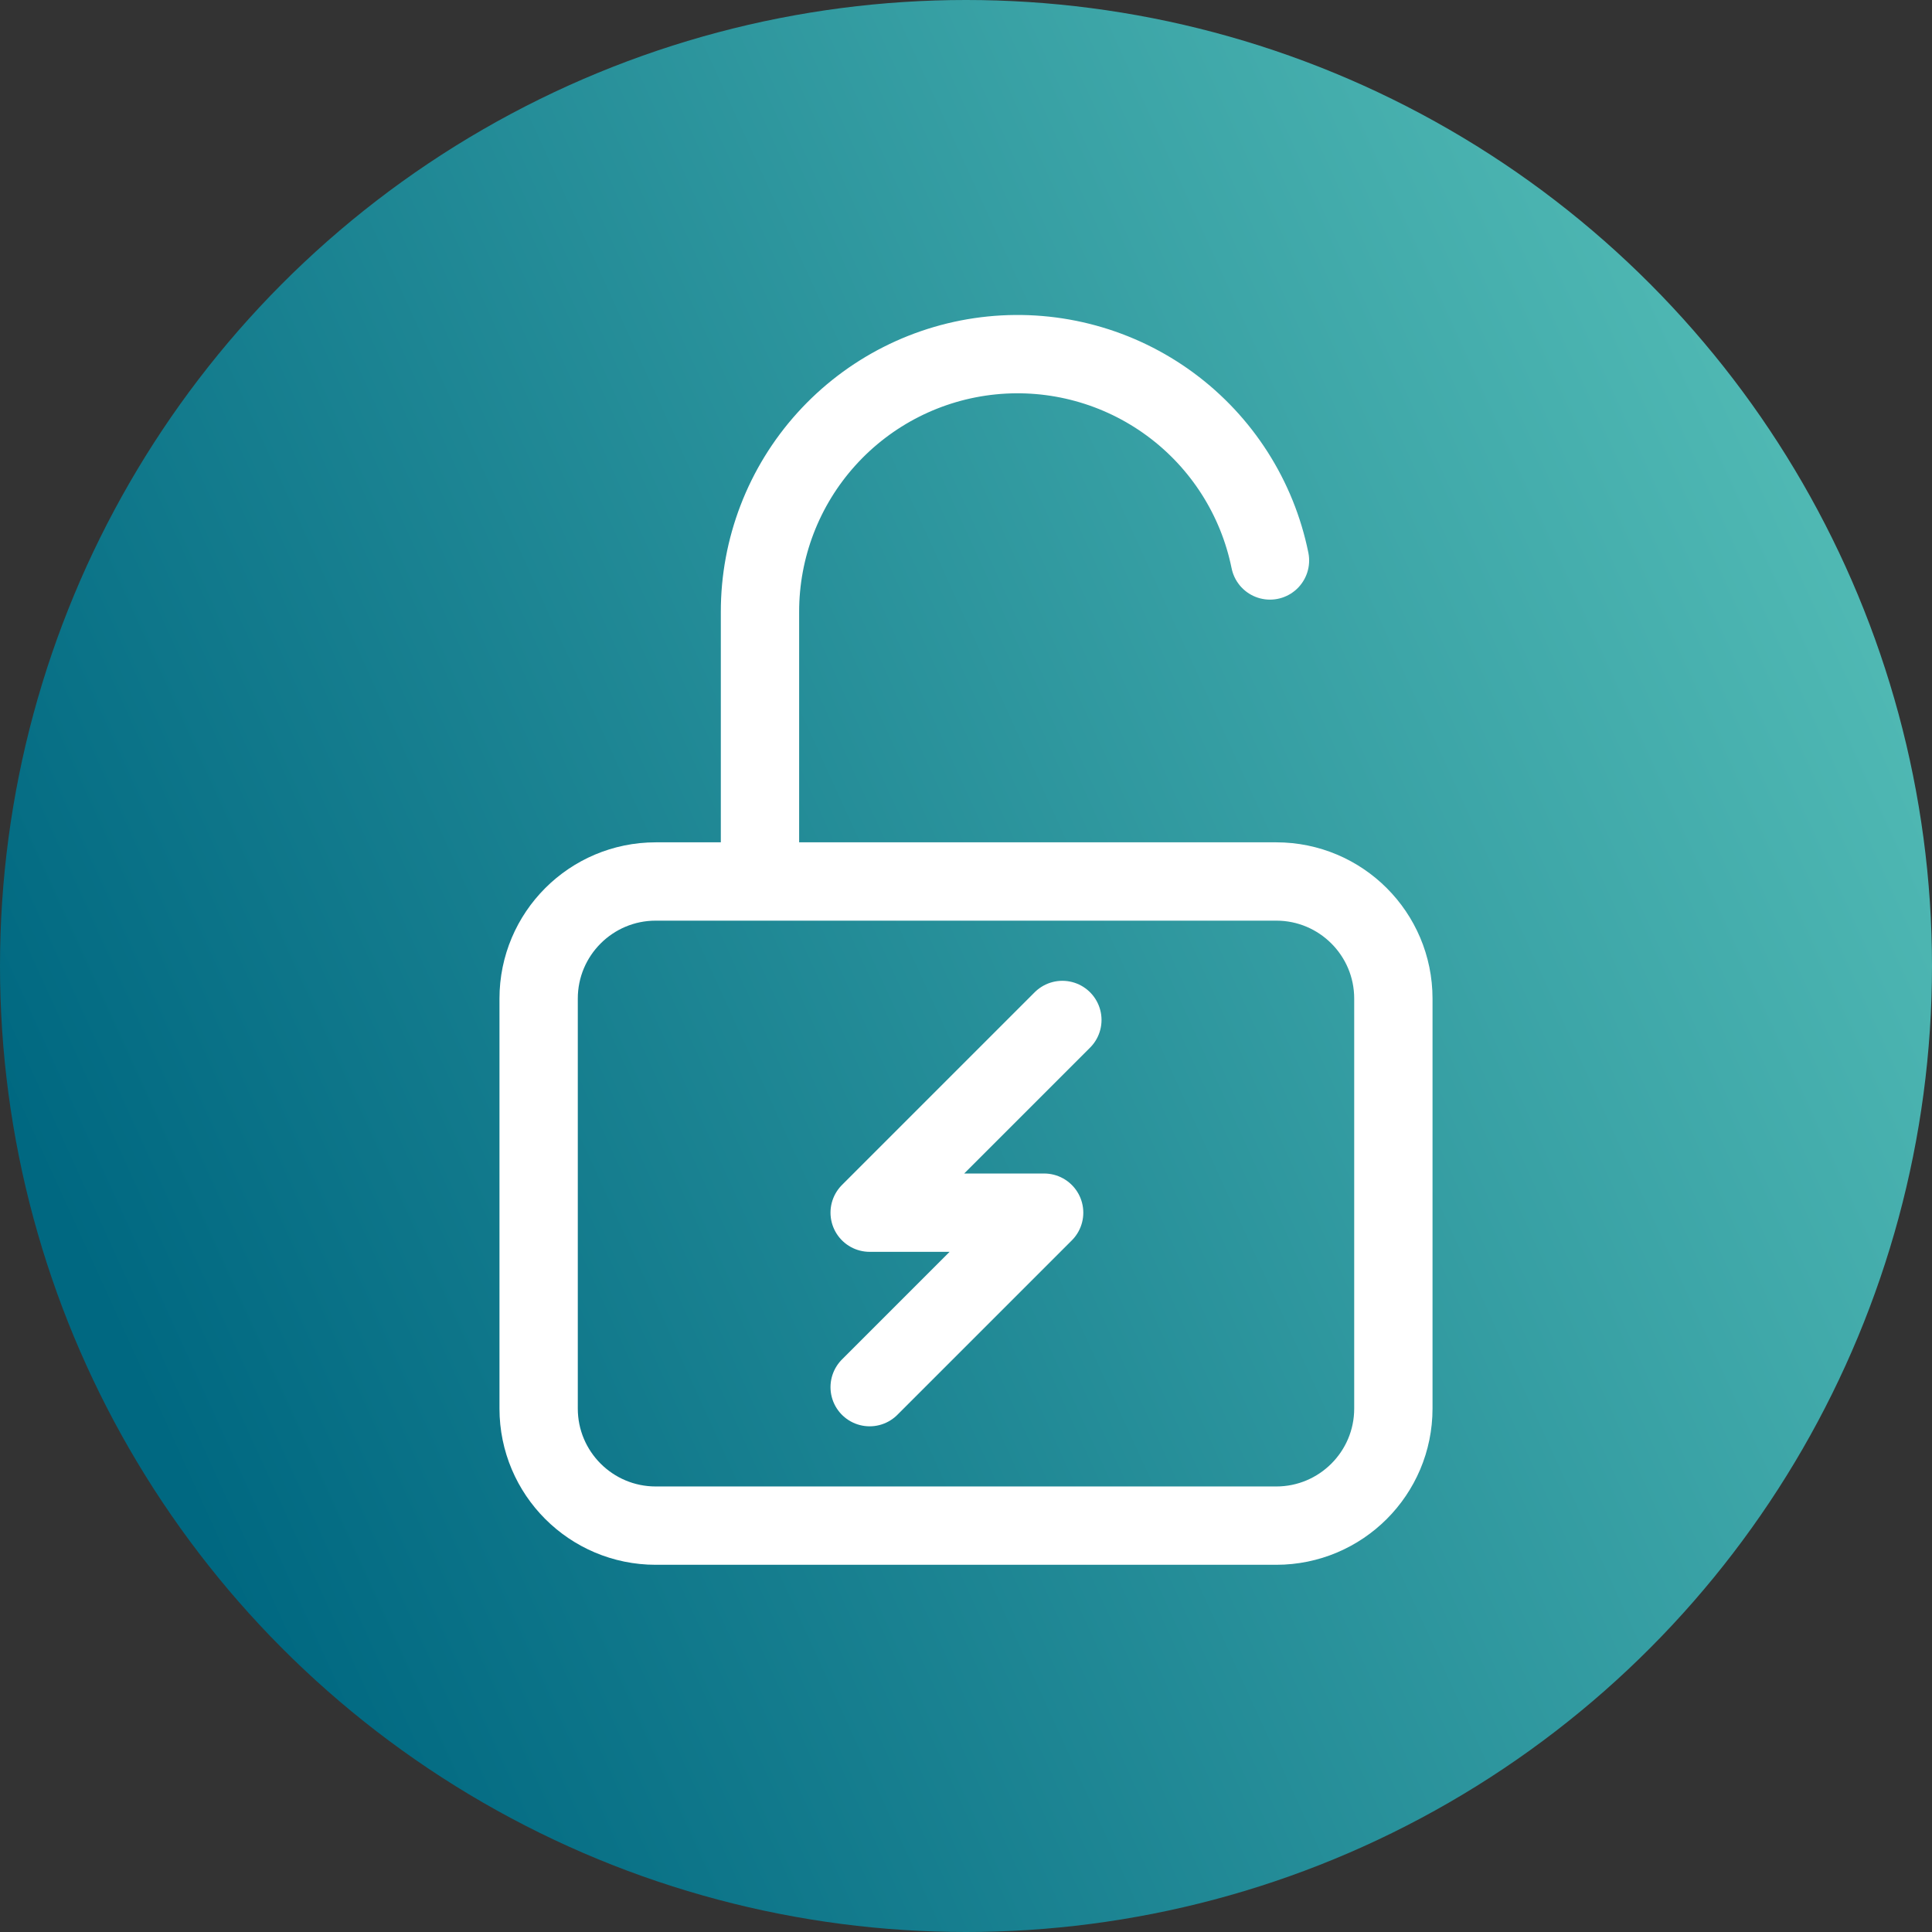
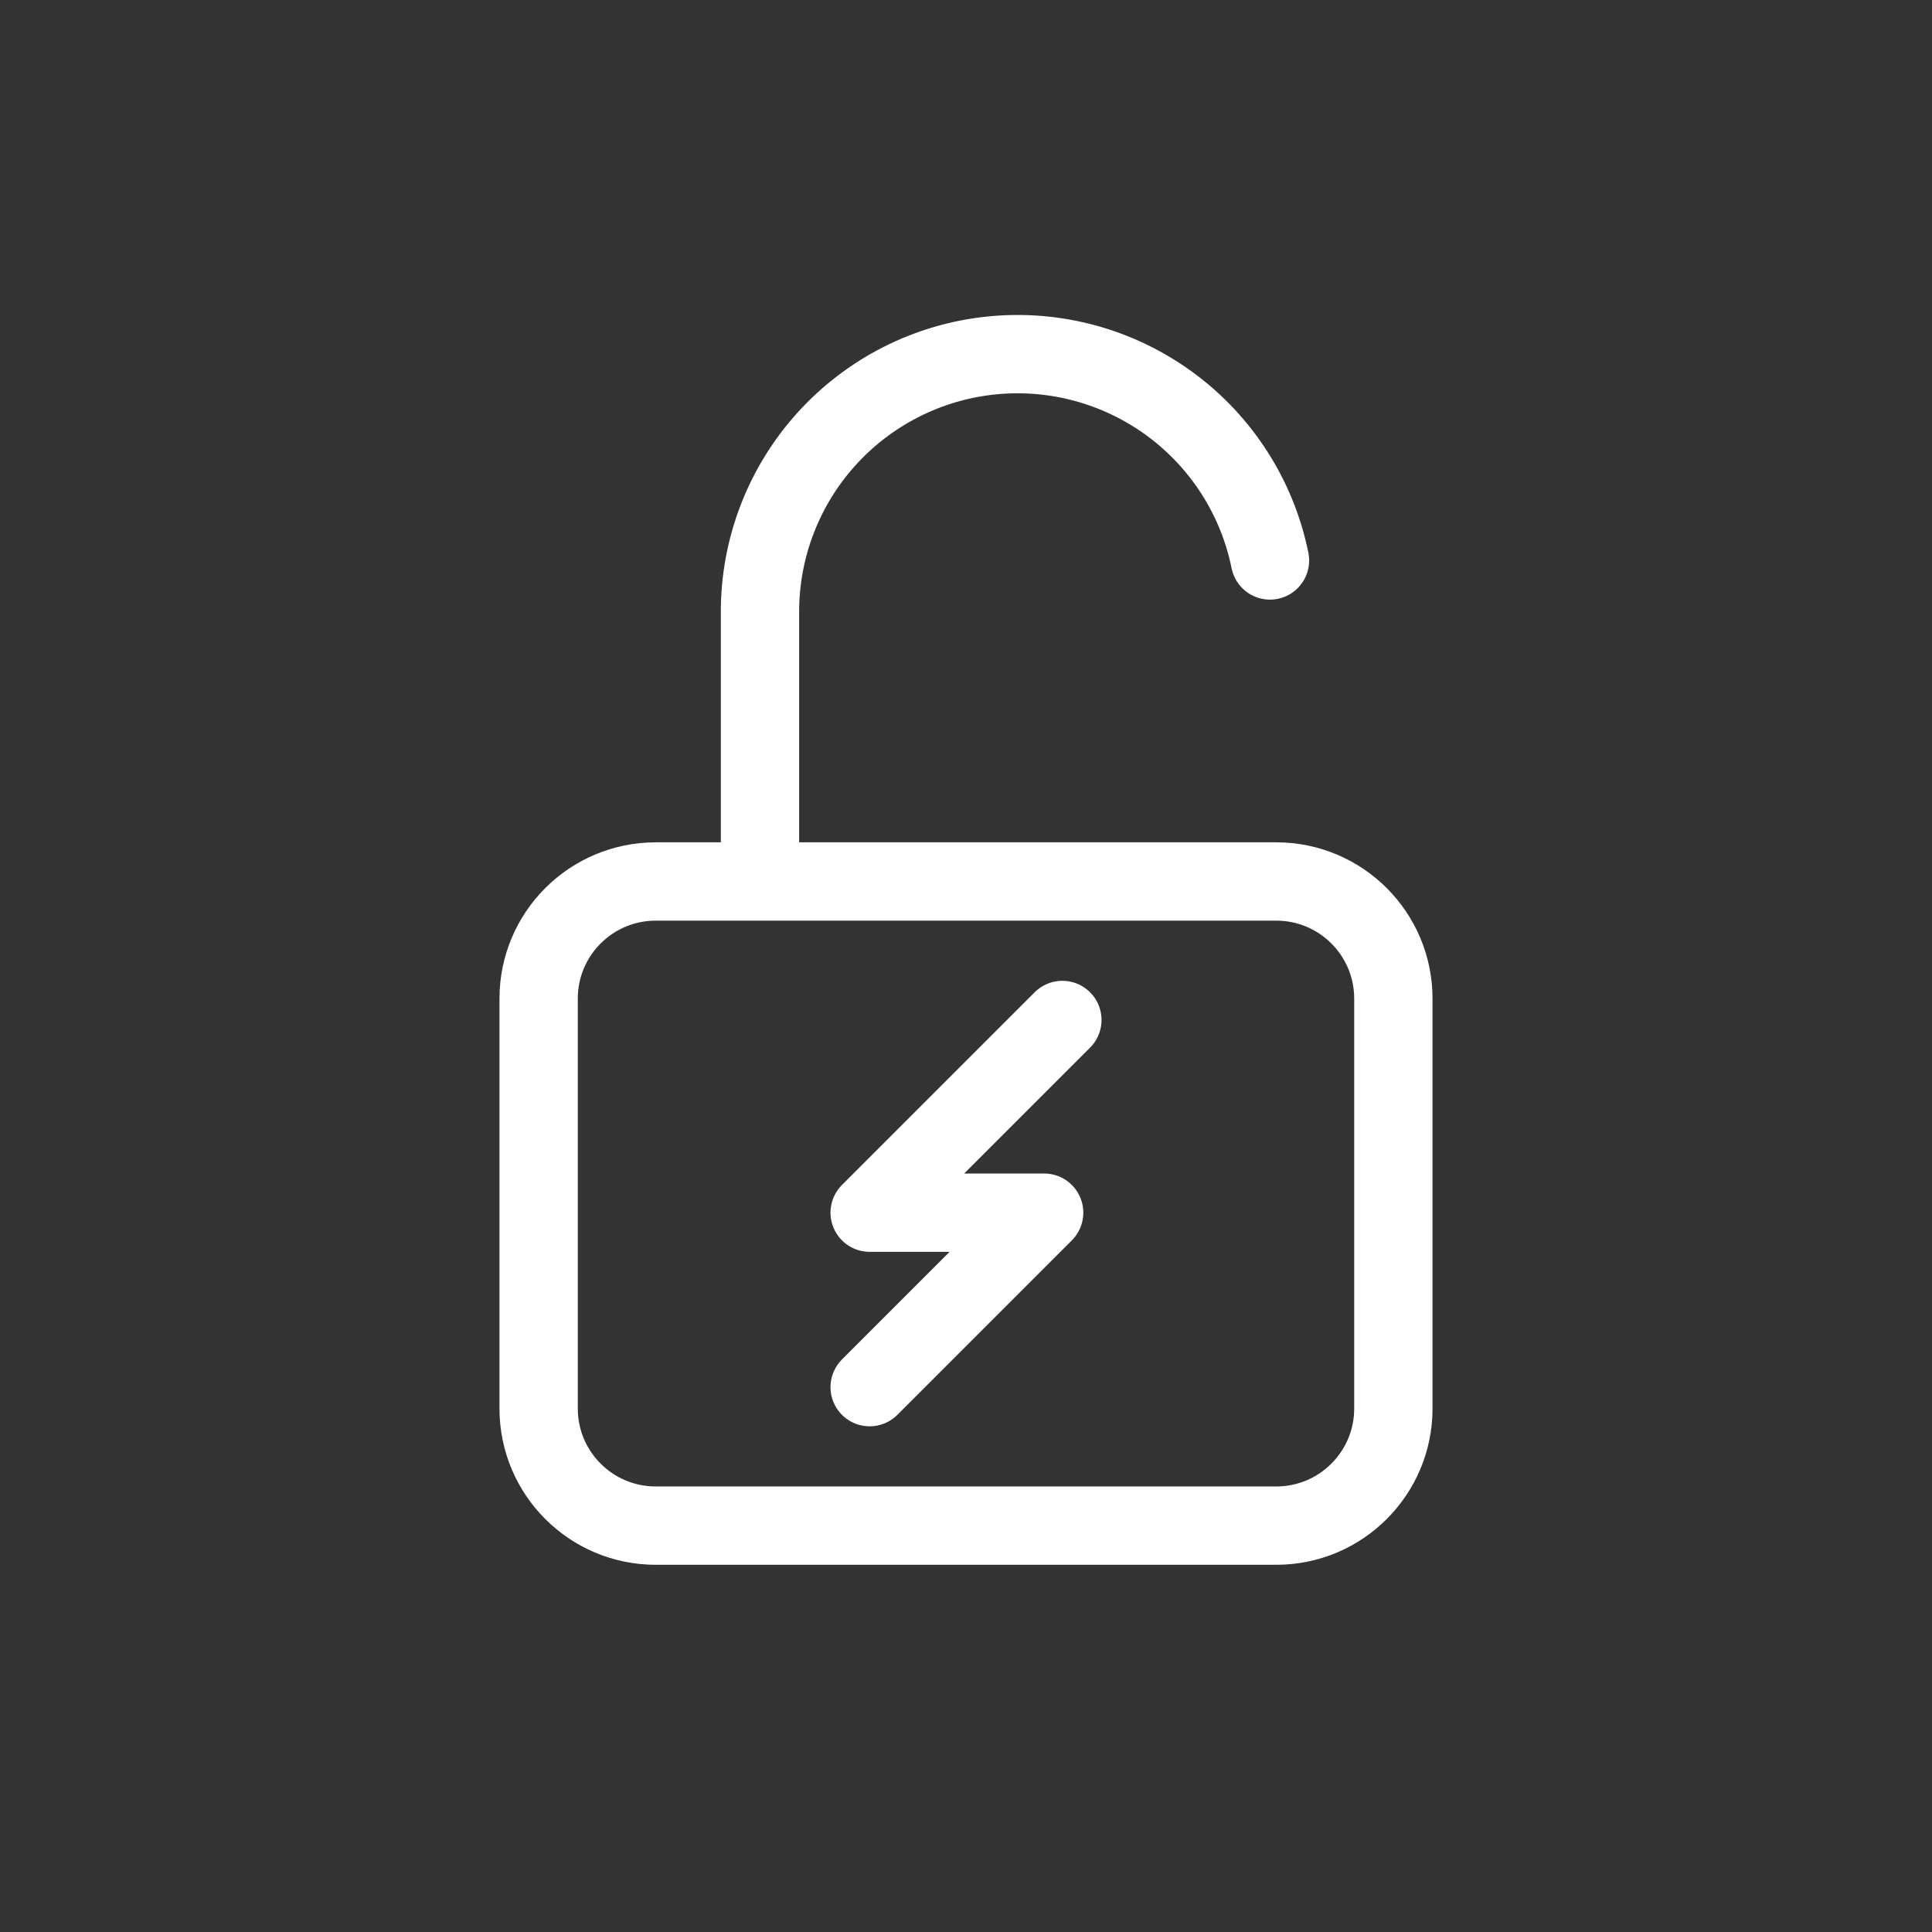
<svg xmlns="http://www.w3.org/2000/svg" width="74" height="74" viewBox="0 0 74 74" fill="none">
  <rect x="0" y="0" width="74" height="74" fill="#333333" stroke="none" />
-   <circle cx="37" cy="37" r="37" fill="url(#paint0_linear_1335_844)" />
  <path d="M48.883 33.763H25.117C22.64 33.763 20.631 35.771 20.631 38.249V53.95C20.631 56.427 22.64 58.435 25.117 58.435H48.883C51.36 58.435 53.369 56.427 53.369 53.95V38.249C53.369 35.771 51.36 33.763 48.883 33.763Z" stroke="white" stroke-width="3" stroke-linecap="round" stroke-linejoin="round" />
  <path d="M29.109 33.242V23.44C29.106 20.994 30.013 18.633 31.653 16.818C33.293 15.002 35.549 13.86 37.983 13.614C40.417 13.368 42.856 14.036 44.826 15.487C46.796 16.938 48.157 19.069 48.643 21.467" stroke="white" stroke-width="3" stroke-linecap="round" stroke-linejoin="round" />
  <path d="M40.691 39.067L33.31 46.448H39.993L33.31 53.131" stroke="white" stroke-width="3" stroke-linecap="round" stroke-linejoin="round" />
  <defs>
    <linearGradient id="paint0_linear_1335_844" x1="5.809" y1="54.369" x2="74" y2="23.274" gradientUnits="userSpaceOnUse">
      <stop stop-color="#006881" />
      <stop offset="1" stop-color="#52BBB5" />
    </linearGradient>
  </defs>
</svg>